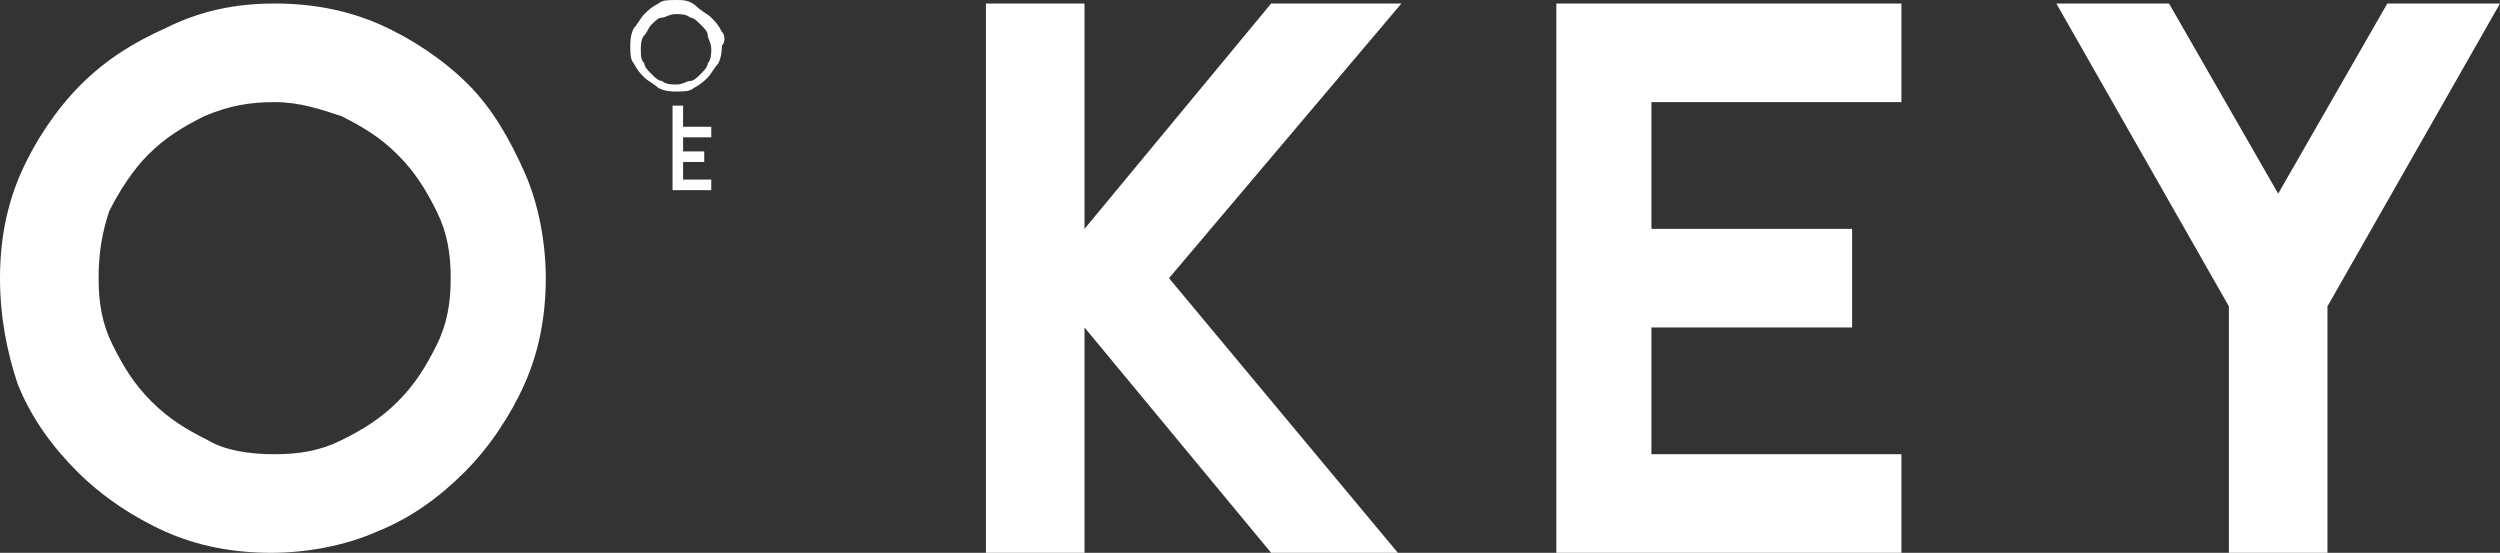
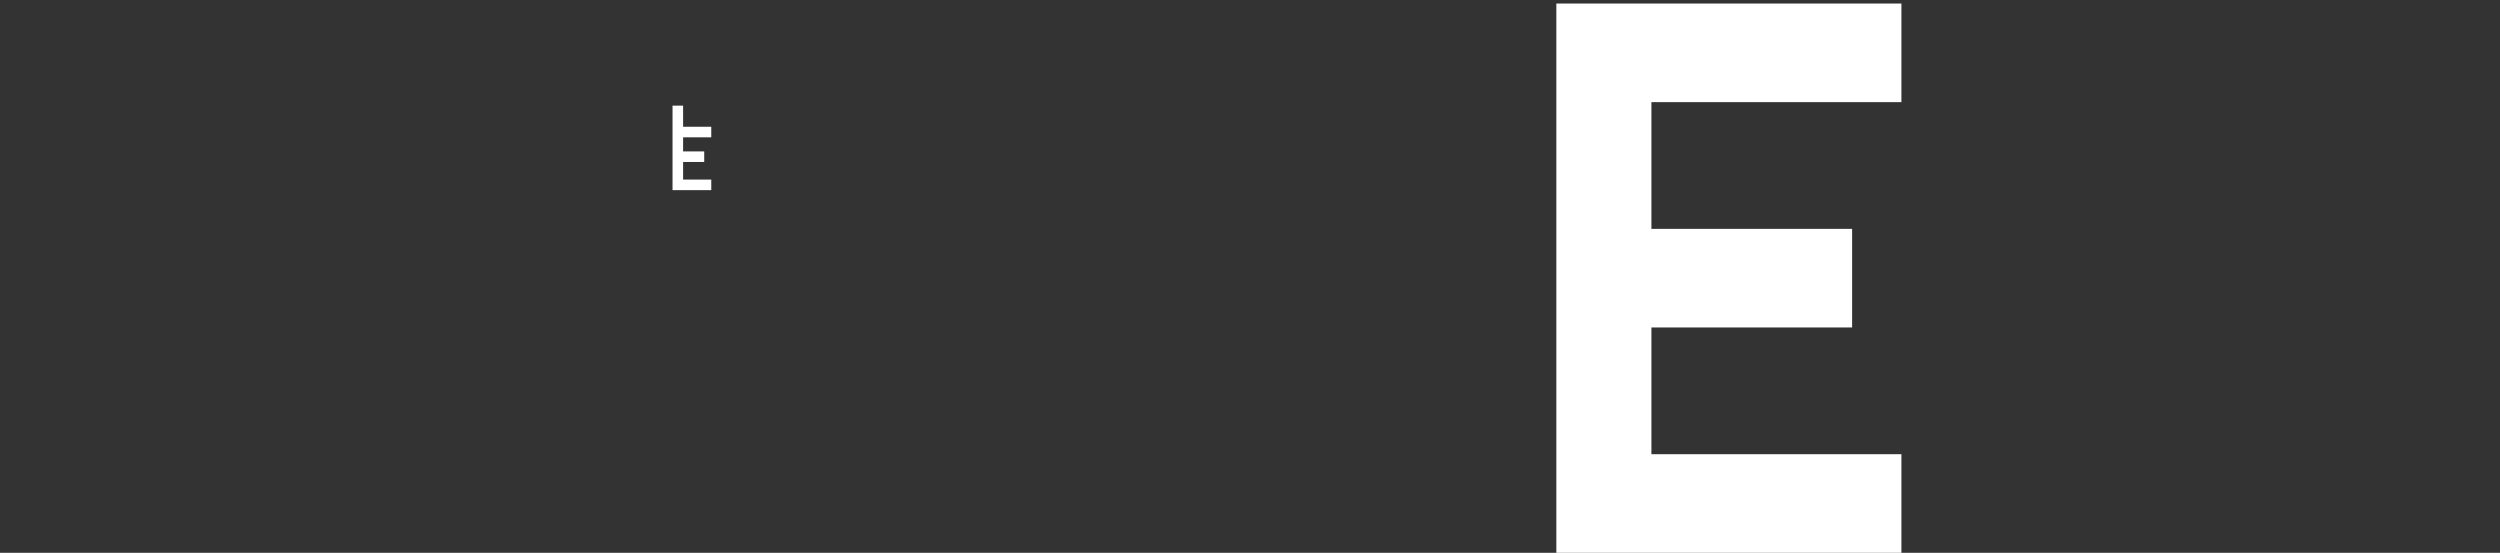
<svg xmlns="http://www.w3.org/2000/svg" version="1.1" id="Layer_1" x="0px" y="0px" viewBox="0 0 71 15.7" style="enable-background:new 0 0 71 15.7;" xml:space="preserve">
  <rect x="0" y="0" width="71" height="15.7" fill="#333333" stroke="none" />
  <style type="text/css">
	.st0{fill:#FFFFFF;}
</style>
-   <path class="st0" d="M7.8,12.9c0.7,0,1.3-0.1,1.9-0.4c0.6-0.3,1.1-0.6,1.6-1.1c0.5-0.5,0.8-1,1.1-1.6c0.3-0.6,0.4-1.2,0.4-1.9  c0-0.7-0.1-1.3-0.4-1.9c-0.3-0.6-0.6-1.1-1.1-1.6c-0.5-0.5-1-0.8-1.6-1.1C9.1,3.1,8.5,2.9,7.8,2.9c-0.7,0-1.3,0.1-2,0.4  C5.2,3.6,4.7,3.9,4.2,4.4C3.8,4.8,3.4,5.4,3.1,6C2.9,6.6,2.8,7.2,2.8,7.9c0,0.7,0.1,1.3,0.4,1.9c0.3,0.6,0.6,1.1,1.1,1.6  c0.5,0.5,1,0.8,1.6,1.1C6.4,12.8,7.1,12.9,7.8,12.9 M7.8,0.1c1.1,0,2.1,0.2,3,0.6c0.9,0.4,1.8,1,2.5,1.7C14,3.1,14.5,4,14.9,4.9  c0.4,0.9,0.6,2,0.6,3c0,1.1-0.2,2.1-0.6,3c-0.4,0.9-1,1.8-1.7,2.5c-0.7,0.7-1.5,1.3-2.5,1.7c-0.9,0.4-2,0.6-3,0.6  c-1.1,0-2.1-0.2-3-0.6c-0.9-0.4-1.8-1-2.5-1.7c-0.7-0.7-1.3-1.5-1.7-2.5C0.2,10,0,9,0,7.9c0-1.1,0.2-2.1,0.6-3C1,4,1.6,3.1,2.3,2.4  C3,1.7,3.8,1.2,4.7,0.8C5.7,0.3,6.7,0.1,7.8,0.1" />
-   <polygon class="st0" points="30.8,15.7 28,15.7 28,0.1 30.8,0.1 30.8,6.5 36.1,0.1 39.8,0.1 33.2,7.9 39.7,15.7 36.1,15.7 30.8,9.3   " />
  <polygon class="st0" points="44.2,15.7 44.2,0.1 54,0.1 54,2.9 46.9,2.9 46.9,6.5 52.6,6.5 52.6,9.3 46.9,9.3 46.9,12.9 54,12.9   54,15.7 " />
-   <polygon class="st0" points="61.6,0.1 64.7,5.5 67.8,0.1 71,0.1 66.1,8.7 66.1,15.7 63.3,15.7 63.3,8.7 58.4,0.1 " />
-   <path class="st0" d="M20.1,1.8L20.1,1.8c0,0.1-0.1,0.2-0.2,0.3c-0.1,0.1-0.2,0.2-0.3,0.2c-0.1,0-0.2,0.1-0.4,0.1  c-0.1,0-0.3,0-0.4-0.1c-0.1,0-0.2-0.1-0.3-0.2c-0.1-0.1-0.2-0.2-0.2-0.3c-0.1-0.1-0.1-0.2-0.1-0.4c0-0.1,0-0.3,0.1-0.4  c0.1-0.1,0.1-0.2,0.2-0.3c0.1-0.1,0.2-0.2,0.3-0.2c0.1,0,0.2-0.1,0.4-0.1c0.1,0,0.3,0,0.4,0.1c0.1,0,0.2,0.1,0.3,0.2  C20,0.8,20.1,0.9,20.1,1c0,0.1,0.1,0.2,0.1,0.4C20.2,1.5,20.2,1.7,20.1,1.8 M20.5,0.9c-0.1-0.2-0.2-0.3-0.3-0.4  c-0.1-0.1-0.3-0.2-0.4-0.3C19.6,0,19.4,0,19.2,0c-0.2,0-0.4,0-0.5,0.1c-0.2,0.1-0.3,0.2-0.4,0.3c-0.1,0.1-0.2,0.3-0.3,0.4  c-0.1,0.2-0.1,0.4-0.1,0.5c0,0.2,0,0.4,0.1,0.5c0.1,0.2,0.2,0.3,0.3,0.4c0.1,0.1,0.3,0.2,0.4,0.3c0.2,0.1,0.4,0.1,0.5,0.1  c0.2,0,0.4,0,0.5-0.1c0.2-0.1,0.3-0.2,0.4-0.3c0.1-0.1,0.2-0.3,0.3-0.4c0.1-0.2,0.1-0.4,0.1-0.5C20.6,1.2,20.6,1,20.5,0.9" />
  <polygon class="st0" points="19.4,3 19.1,3 19.1,5.4 20.2,5.4 20.2,5.1 19.4,5.1 19.4,4.6 20,4.6 20,4.3 19.4,4.3 19.4,3.9   20.2,3.9 20.2,3.6 19.4,3.6 " />
</svg>